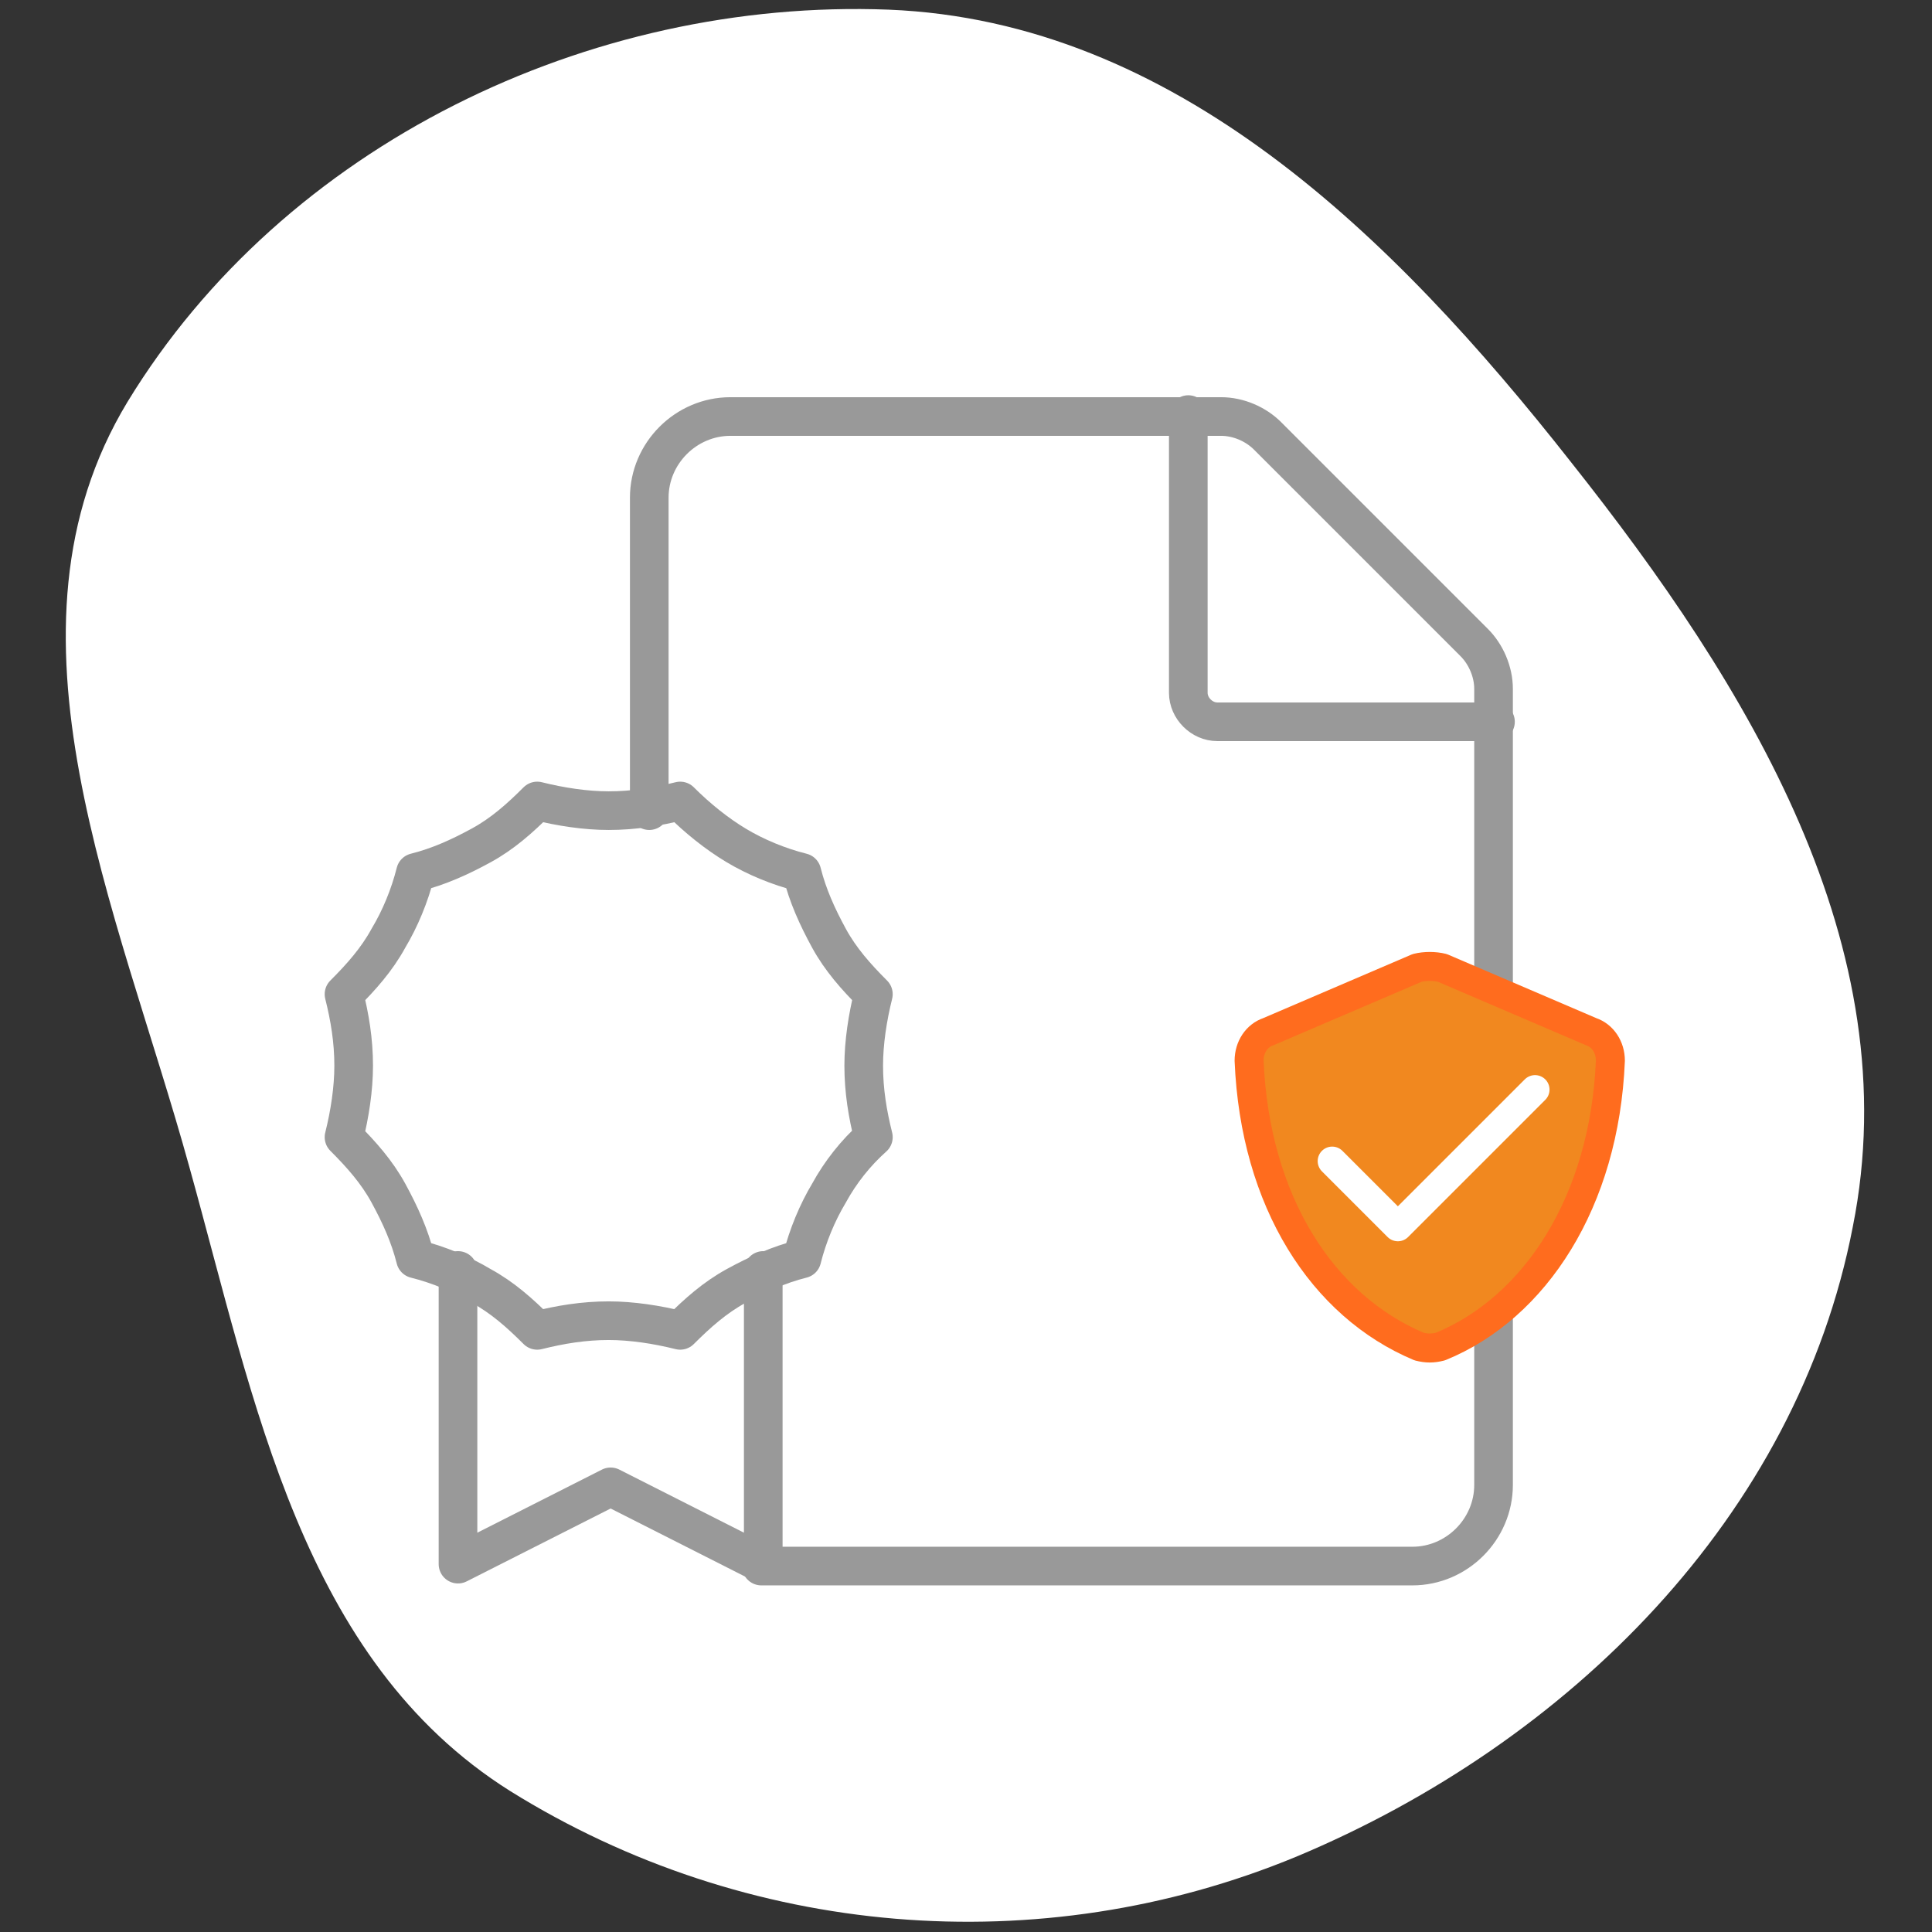
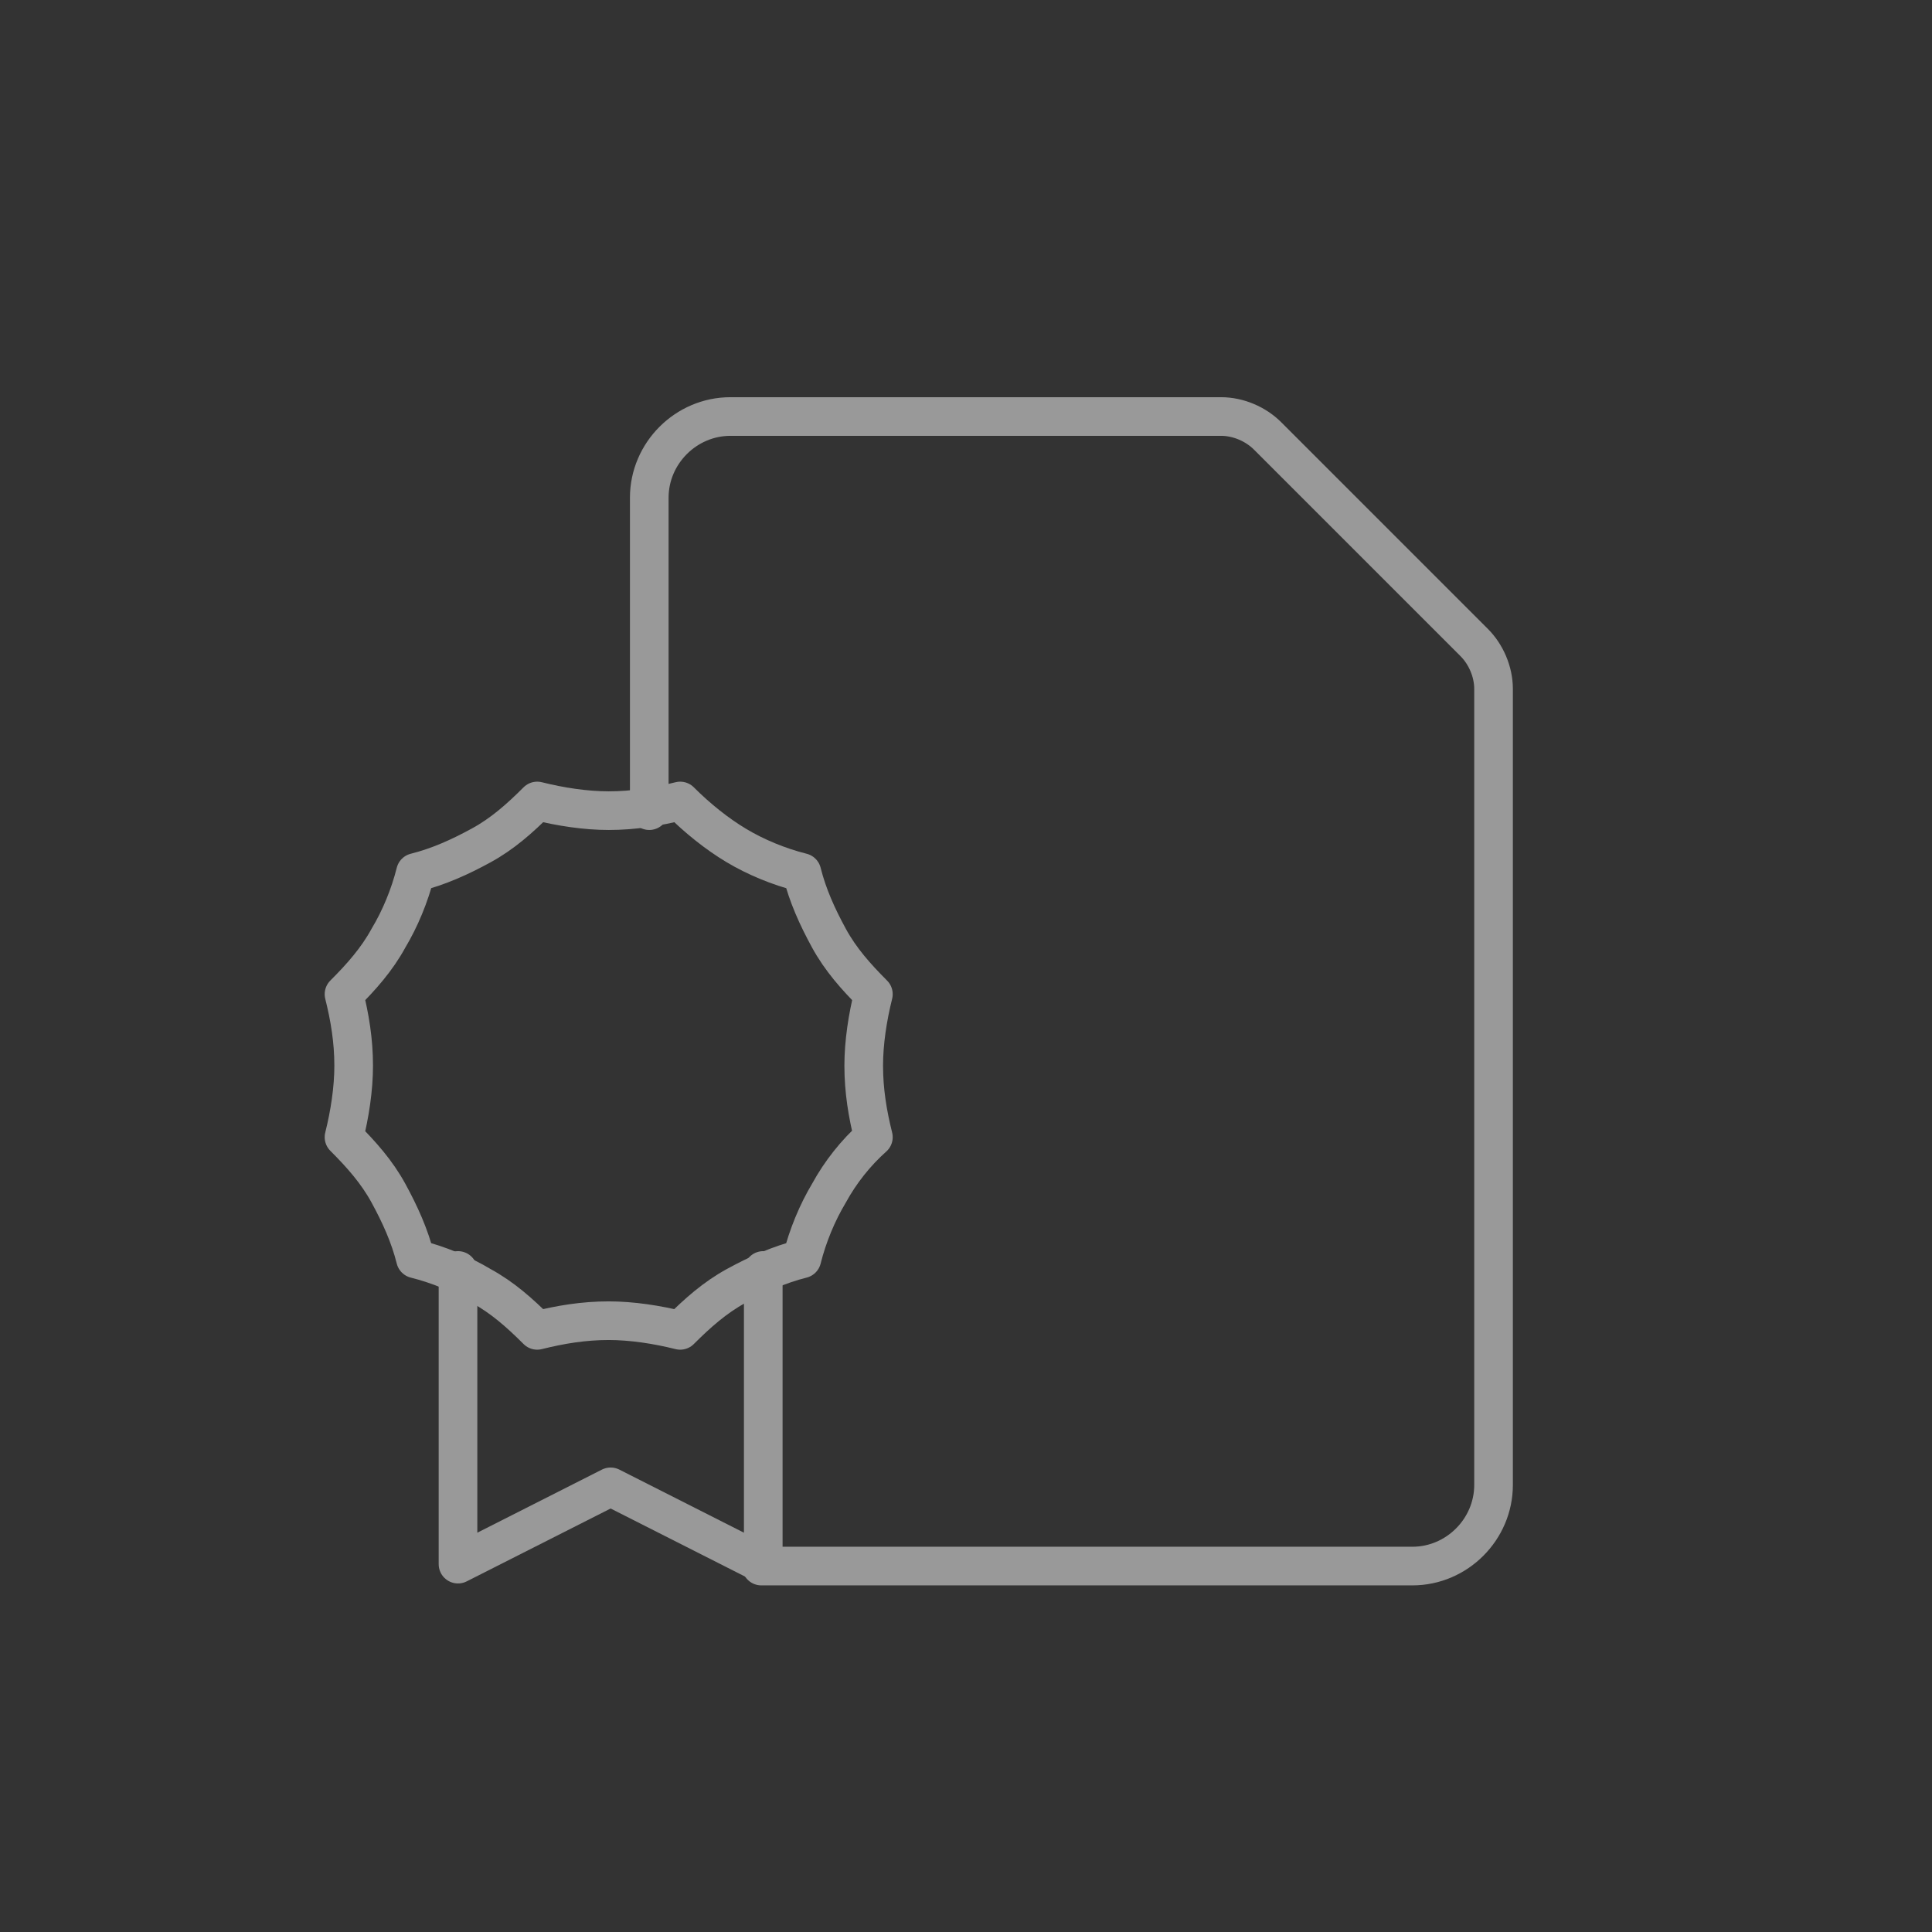
<svg xmlns="http://www.w3.org/2000/svg" version="1.1" id="Evidence" x="0px" y="0px" viewBox="0 0 100 100" style="enable-background:new 0 0 100 100;" xml:space="preserve">
  <rect x="0" y="0" width="100" height="100" fill="#333333" stroke="none" />
  <style type="text/css">
	.st0{fill:#F2F2F2;fill-opacity:0;}
	.st1{fill-rule:evenodd;clip-rule:evenodd;fill:#FFFFFF;}
	.st2{opacity:0.998;}
	.st3{fill:none;stroke:#999999;stroke-width:2;stroke-linecap:round;stroke-linejoin:round;}
	.st4{fill:#F1881F;stroke:#FF6C1E;stroke-width:1.5;stroke-linecap:round;stroke-linejoin:round;}
	.st5{fill:none;stroke:#FFFFFF;stroke-width:1.5;stroke-linecap:round;stroke-linejoin:round;}
</style>
-   <rect id="Base" y="0" class="st0" width="100" height="100" />
  <g id="Illo" transform="translate(9285 -13326)">
-     <path id="Type_5" class="st1" d="M-9239,13326.5c14.8,0.6,26.1,11.7,35.3,23.4c9.2,11.6,17.5,25.1,14.6,39.6   c-2.9,15-14.7,26.7-28.8,32.6c-13.3,5.5-28.5,4.2-40.7-3.4c-10.8-6.8-13.2-20.1-16.6-32.3c-3.7-13.4-10.4-27.7-3.2-39.6   C-9270.3,13333.5-9254.5,13325.9-9239,13326.5z" />
    <g id="Group_8028" transform="translate(-6549.894 8629.459)" class="st2">
-       <path id="Path_5268" class="st3" d="M-2673.6,4718v14.4c0,0.8,0.7,1.5,1.5,1.5c0,0,0,0,0,0h14.4" />
      <path id="Path_5269" class="st3" d="M-2699.9,4738c-1.2,0.3-2.4,0.5-3.7,0.5c-1.2,0-2.5-0.2-3.7-0.5c-0.9,0.9-1.8,1.7-2.9,2.3    c-1.1,0.6-2.2,1.1-3.4,1.4c-0.3,1.2-0.8,2.4-1.4,3.4c-0.6,1.1-1.4,2-2.3,2.9c0.3,1.2,0.5,2.4,0.5,3.7c0,1.2-0.2,2.5-0.5,3.7    c0.9,0.9,1.7,1.8,2.3,2.9c0.6,1.1,1.1,2.2,1.4,3.4c1.2,0.3,2.4,0.8,3.4,1.4c1.1,0.6,2,1.4,2.9,2.3c1.2-0.3,2.4-0.5,3.7-0.5    c1.2,0,2.5,0.2,3.7,0.5c0.9-0.9,1.8-1.7,2.9-2.3c1.1-0.6,2.2-1.1,3.4-1.4c0.3-1.2,0.8-2.4,1.4-3.4c0.6-1.1,1.4-2.1,2.3-2.9    c-0.3-1.2-0.5-2.4-0.5-3.7c0-1.2,0.2-2.5,0.5-3.7c-0.9-0.9-1.7-1.8-2.3-2.9c-0.6-1.1-1.1-2.2-1.4-3.4c-1.2-0.3-2.4-0.8-3.4-1.4    C-2698,4739.7-2699,4738.9-2699.9,4738z" />
      <path id="Path_5270" class="st3" d="M-2695.7,4777.6h33.7c2.3,0,4.2-1.9,4.2-4.2v-41.2c0-0.9-0.4-1.8-1-2.4l-10.7-10.7    c-0.6-0.6-1.5-1-2.4-1h-25.4c-2.3,0-4.2,1.9-4.2,4.2v16.2" />
      <path id="Path_5271" class="st3" d="M-2695.6,4762.3v15.2l-7.9-4l-7.9,4v-15.2" />
    </g>
    <g id="Tick" transform="translate(-9220.347 13375.998)">
-       <path id="Path_5176" class="st4" d="M9.9,19.7c4.9-2,8.5-7.5,8.8-14.8c0-0.7-0.4-1.3-1-1.5L10,0.1C9.6,0,9.1,0,8.7,0.1L1,3.4    C0.4,3.6,0,4.2,0,4.9c0.3,7.3,3.8,12.7,8.8,14.8C9.2,19.8,9.5,19.8,9.9,19.7z" />
-       <path id="Path_5177" class="st5" d="M4.3,10.1l3.4,3.4l7.1-7.1" />
-     </g>
+       </g>
  </g>
</svg>